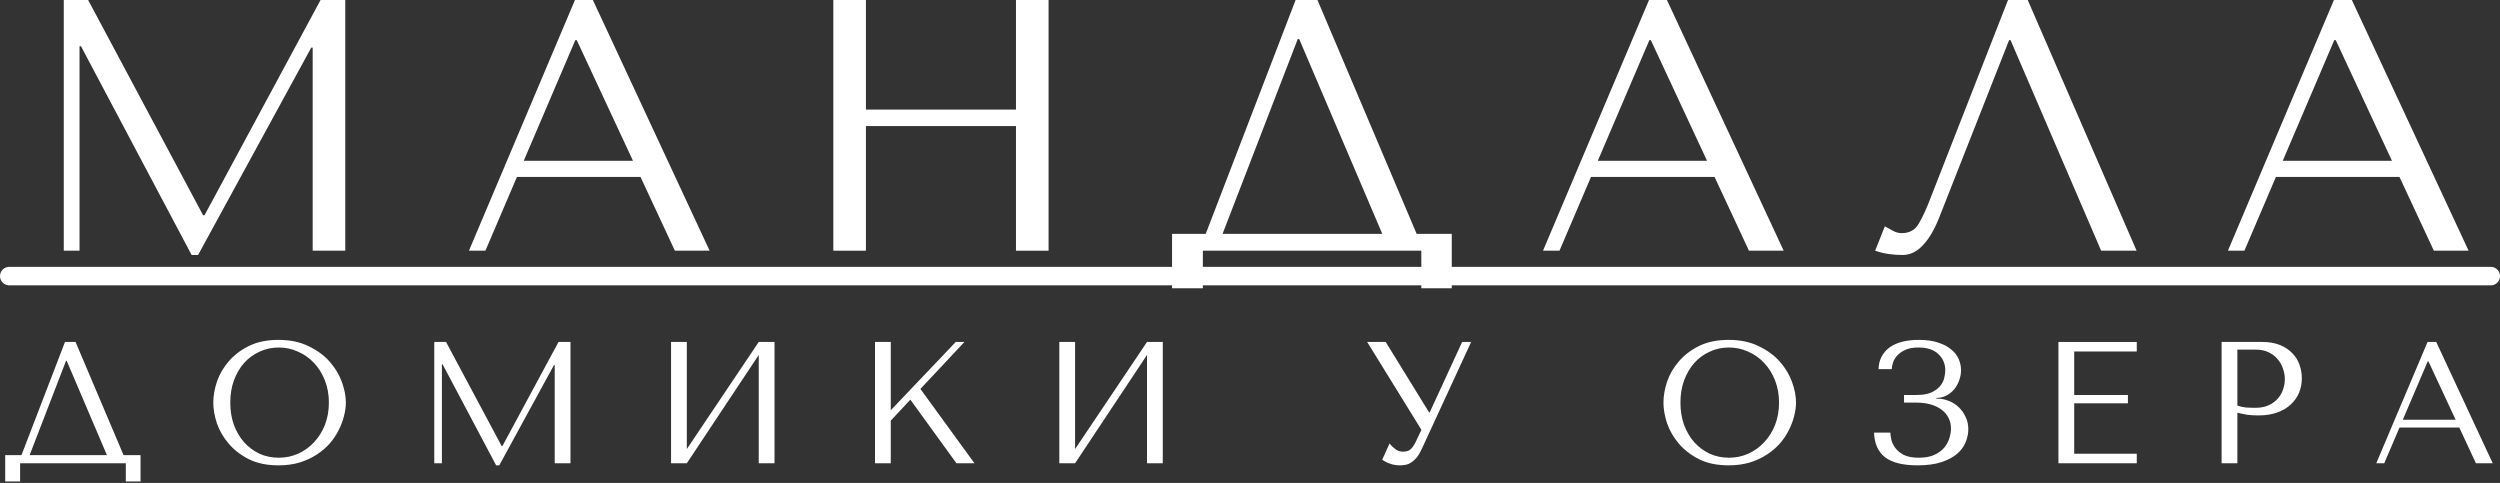
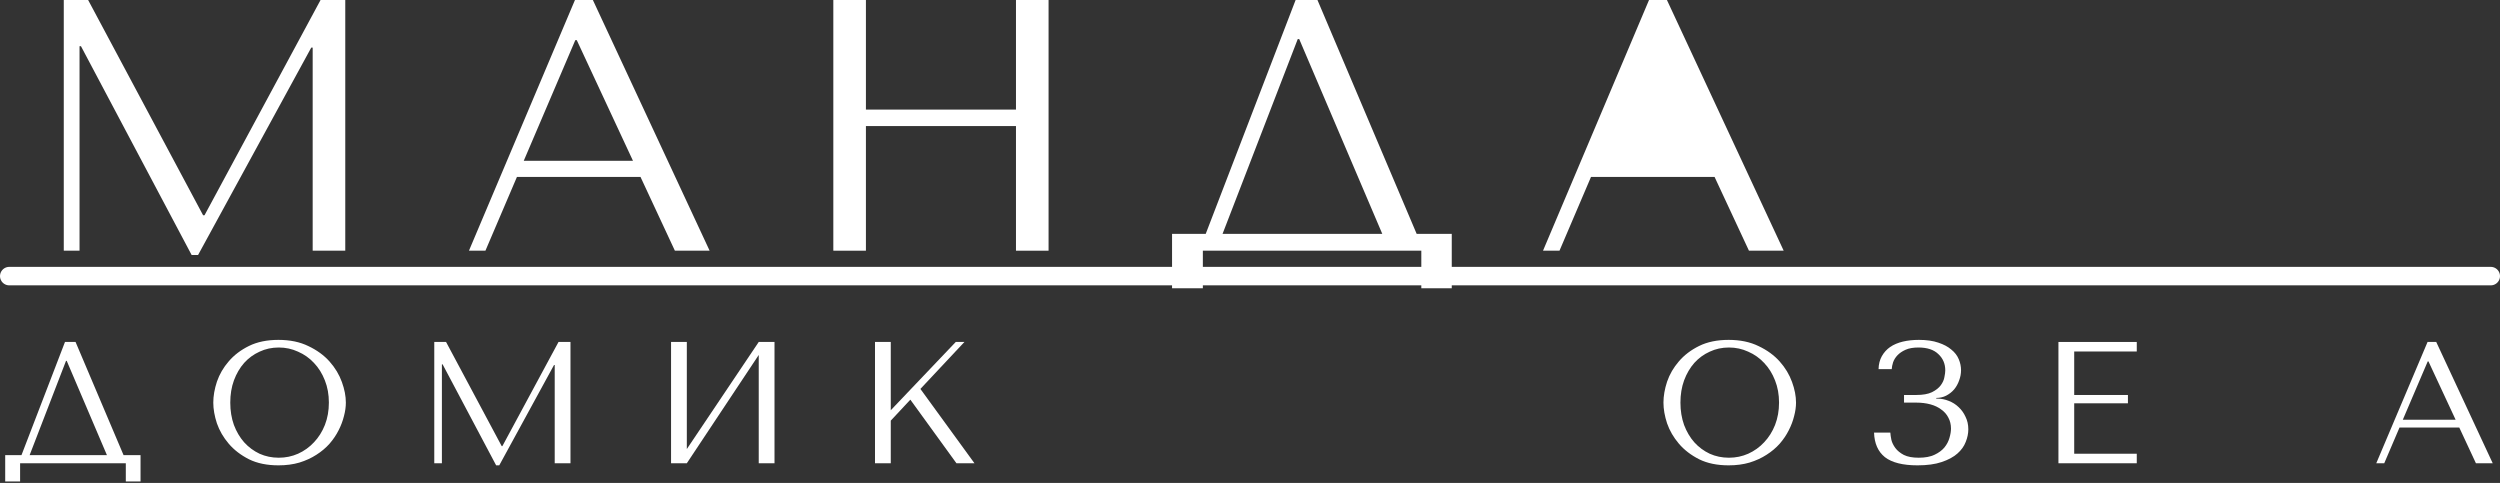
<svg xmlns="http://www.w3.org/2000/svg" width="1082" height="209" viewBox="0 0 1082 209" fill="none">
  <rect x="0" y="0" width="1082" height="209" fill="#333333" stroke="none" />
  <path d="M38.142 0H27.602V108.5H34.422V19.995H35.042L82.937 110.36H85.727L134.707 20.615H135.327V108.5H149.432V0H138.737L88.517 93.155H87.897L38.142 0Z" fill="white" />
  <path d="M277.208 76.57L292.088 108.5H307.123L256.593 0H248.843L202.963 108.5H210.093L223.733 76.57H277.208ZM273.953 69.595H226.678L248.998 17.36H249.618L273.953 69.595Z" fill="white" />
  <path d="M374.769 54.56H439.714V108.5H453.819V0H439.714V47.43H374.769V0H360.664V108.5H374.769V54.56Z" fill="white" />
  <path d="M570.196 0H560.741L521.836 101.215H507.266V124.775H520.596V108.5H615.146V124.775H628.321V101.215H613.131L570.196 0ZM598.251 101.215H529.121L561.671 16.895H562.291L598.251 101.215Z" fill="white" />
-   <path d="M742.063 76.57L756.943 108.5H771.978L721.448 0H713.698L667.818 108.5H674.948L688.588 76.57H742.063ZM738.808 69.595H691.533L713.853 17.36H714.473L738.808 69.595Z" fill="white" />
-   <path d="M877.599 0H869.074L835.594 85.56C833.837 90.21 832.132 93.93 830.479 96.72C828.929 99.51 826.449 100.905 823.039 100.905C821.695 100.905 820.404 100.543 819.164 99.82C817.924 99.097 816.787 98.477 815.754 97.96L811.569 108.5C813.325 109.12 815.185 109.585 817.149 109.895C819.215 110.205 821.282 110.36 823.349 110.36C826.655 110.36 829.6 108.965 832.184 106.175C834.87 103.385 837.247 99.355 839.314 94.085L869.539 17.36H870.159L909.374 108.5H924.719L877.599 0Z" fill="white" />
-   <path d="M1038.49 76.57L1053.37 108.5H1068.41L1017.88 0H1010.13L964.25 108.5H971.38L985.02 76.57H1038.49ZM1035.24 69.595H987.965L1010.28 17.36H1010.9L1035.24 69.595Z" fill="white" />
+   <path d="M742.063 76.57L756.943 108.5H771.978L721.448 0H713.698L667.818 108.5H674.948L688.588 76.57H742.063ZM738.808 69.595H691.533H714.473L738.808 69.595Z" fill="white" />
  <path d="M32.7 148H28.125L9.3 196.975H2.25V208.375H8.7V200.5H54.45V208.375H60.825V196.975H53.475L32.7 148ZM46.275 196.975H12.825L28.575 156.175H28.875L46.275 196.975Z" fill="white" />
  <path d="M92.311 174.25C92.311 177.05 92.837 180.05 93.886 183.25C94.987 186.4 96.686 189.325 98.987 192.025C101.287 194.725 104.212 196.975 107.762 198.775C111.312 200.525 115.562 201.4 120.512 201.4C123.862 201.4 126.887 201 129.587 200.2C132.337 199.35 134.787 198.225 136.937 196.825C139.137 195.425 141.037 193.825 142.637 192.025C144.237 190.175 145.537 188.25 146.537 186.25C147.587 184.2 148.362 182.15 148.862 180.1C149.412 178.05 149.687 176.1 149.687 174.25C149.687 171.45 149.112 168.475 147.962 165.325C146.812 162.125 145.037 159.175 142.637 156.475C140.237 153.775 137.187 151.55 133.487 149.8C129.837 148 125.512 147.1 120.512 147.1C115.562 147.1 111.312 147.975 107.762 149.725C104.212 151.475 101.287 153.7 98.987 156.4C96.686 159.05 94.987 161.975 93.886 165.175C92.837 168.375 92.311 171.4 92.311 174.25ZM99.662 174.25C99.662 170.75 100.187 167.55 101.237 164.65C102.337 161.7 103.812 159.175 105.662 157.075C107.562 154.975 109.787 153.35 112.337 152.2C114.887 151 117.662 150.4 120.662 150.4C123.612 150.4 126.387 151 128.987 152.2C131.637 153.35 133.937 154.975 135.887 157.075C137.887 159.175 139.462 161.7 140.612 164.65C141.762 167.55 142.337 170.75 142.337 174.25C142.337 177.75 141.762 180.975 140.612 183.925C139.462 186.825 137.887 189.325 135.887 191.425C133.937 193.525 131.637 195.175 128.987 196.375C126.387 197.525 123.612 198.1 120.662 198.1C117.662 198.1 114.887 197.525 112.337 196.375C109.787 195.175 107.562 193.525 105.662 191.425C103.812 189.325 102.337 186.825 101.237 183.925C100.187 180.975 99.662 177.75 99.662 174.25Z" fill="white" />
  <path d="M193.054 148H187.954V200.5H191.254V157.675H191.554L214.729 201.4H216.079L239.779 157.975H240.079V200.5H246.904V148H241.729L217.429 193.075H217.129L193.054 148Z" fill="white" />
  <path d="M297.257 194.35V148H290.432V200.5H297.257L328.382 153.625V200.5H335.207V148H328.382L297.257 194.35Z" fill="white" />
  <path d="M378.7 200.5H385.525V182.05L394 172.975L413.95 200.5H421.75L398.35 168.325L417.4 148H413.65L385.525 177.55V148H378.7V200.5Z" fill="white" />
-   <path d="M465.298 194.35V148H458.473V200.5H465.298L496.423 153.625V200.5H503.248V148H496.423L465.298 194.35Z" fill="white" />
-   <path d="M599.737 148H591.712L615.187 186.025L612.487 191.725C611.987 192.725 611.362 193.6 610.612 194.35C609.912 195.1 608.762 195.475 607.162 195.475C605.962 195.475 604.862 195.1 603.862 194.35C602.862 193.6 602.037 192.8 601.387 191.95L598.237 198.925C598.937 199.525 599.962 200.075 601.312 200.575C602.712 201.125 604.262 201.4 605.962 201.4C606.712 201.4 607.487 201.325 608.287 201.175C609.137 201.025 609.937 200.7 610.687 200.2C611.487 199.7 612.262 199.025 613.012 198.175C613.762 197.275 614.487 196.1 615.187 194.65L636.712 148H632.812L618.787 178.45H618.487L599.737 148Z" fill="white" />
  <path d="M719.944 174.25C719.944 177.05 720.469 180.05 721.519 183.25C722.619 186.4 724.319 189.325 726.619 192.025C728.919 194.725 731.844 196.975 735.394 198.775C738.944 200.525 743.194 201.4 748.144 201.4C751.494 201.4 754.519 201 757.219 200.2C759.969 199.35 762.419 198.225 764.569 196.825C766.769 195.425 768.669 193.825 770.269 192.025C771.869 190.175 773.169 188.25 774.169 186.25C775.219 184.2 775.994 182.15 776.494 180.1C777.044 178.05 777.319 176.1 777.319 174.25C777.319 171.45 776.744 168.475 775.594 165.325C774.444 162.125 772.669 159.175 770.269 156.475C767.869 153.775 764.819 151.55 761.119 149.8C757.469 148 753.144 147.1 748.144 147.1C743.194 147.1 738.944 147.975 735.394 149.725C731.844 151.475 728.919 153.7 726.619 156.4C724.319 159.05 722.619 161.975 721.519 165.175C720.469 168.375 719.944 171.4 719.944 174.25ZM727.294 174.25C727.294 170.75 727.819 167.55 728.869 164.65C729.969 161.7 731.444 159.175 733.294 157.075C735.194 154.975 737.419 153.35 739.969 152.2C742.519 151 745.294 150.4 748.294 150.4C751.244 150.4 754.019 151 756.619 152.2C759.269 153.35 761.569 154.975 763.519 157.075C765.519 159.175 767.094 161.7 768.244 164.65C769.394 167.55 769.969 170.75 769.969 174.25C769.969 177.75 769.394 180.975 768.244 183.925C767.094 186.825 765.519 189.325 763.519 191.425C761.569 193.525 759.269 195.175 756.619 196.375C754.019 197.525 751.244 198.1 748.294 198.1C745.294 198.1 742.519 197.525 739.969 196.375C737.419 195.175 735.194 193.525 733.294 191.425C731.444 189.325 729.969 186.825 728.869 183.925C727.819 180.975 727.294 177.75 727.294 174.25Z" fill="white" />
  <path d="M830.287 150.4C834.087 150.4 836.962 151.35 838.912 153.25C840.912 155.1 841.912 157.45 841.912 160.3C841.912 161.05 841.787 162.025 841.537 163.225C841.337 164.425 840.812 165.6 839.962 166.75C839.112 167.9 837.837 168.9 836.137 169.75C834.487 170.55 832.212 170.95 829.312 170.95H824.062V174.25H829.312C831.562 174.25 833.612 174.5 835.462 175C837.312 175.5 838.887 176.25 840.187 177.25C841.537 178.2 842.562 179.375 843.262 180.775C844.012 182.175 844.387 183.75 844.387 185.5C844.387 186.7 844.162 188.05 843.712 189.55C843.312 191 842.587 192.375 841.537 193.675C840.487 194.925 839.062 195.975 837.262 196.825C835.462 197.675 833.187 198.1 830.437 198.1C827.737 198.1 825.587 197.7 823.987 196.9C822.387 196.05 821.162 195.05 820.312 193.9C819.462 192.75 818.887 191.575 818.587 190.375C818.337 189.125 818.187 188.075 818.137 187.225H811.087C811.237 191.925 812.812 195.475 815.812 197.875C818.862 200.225 823.562 201.4 829.912 201.4C834.062 201.4 837.537 200.925 840.337 199.975C843.187 199.025 845.462 197.8 847.162 196.3C848.862 194.8 850.062 193.125 850.762 191.275C851.512 189.425 851.887 187.6 851.887 185.8C851.887 183.8 851.487 182 850.687 180.4C849.937 178.75 848.937 177.35 847.687 176.2C846.437 175 845.012 174.1 843.412 173.5C841.812 172.85 840.187 172.525 838.537 172.525H838.012V172.225C839.562 172.225 840.987 171.9 842.287 171.25C843.637 170.55 844.787 169.65 845.737 168.55C846.687 167.4 847.412 166.1 847.912 164.65C848.462 163.2 848.737 161.725 848.737 160.225C848.737 158.625 848.412 157.05 847.762 155.5C847.112 153.9 846.037 152.5 844.537 151.3C843.087 150.05 841.212 149.05 838.912 148.3C836.612 147.5 833.812 147.1 830.512 147.1C827.962 147.1 825.637 147.35 823.537 147.85C821.437 148.35 819.612 149.125 818.062 150.175C816.562 151.225 815.362 152.55 814.462 154.15C813.562 155.75 813.087 157.625 813.037 159.775H818.737C818.787 158.875 818.987 157.875 819.337 156.775C819.737 155.675 820.362 154.675 821.212 153.775C822.112 152.825 823.287 152.025 824.737 151.375C826.187 150.725 828.037 150.4 830.287 150.4Z" fill="white" />
  <path d="M890.892 148V200.5H924.792V196.375H897.717V174.55H920.967V170.95H897.717V152.125H924.792V148H890.892Z" fill="white" />
-   <path d="M968.334 178.6C969.634 178.95 971.034 179.25 972.534 179.5C974.034 179.7 975.684 179.8 977.484 179.8C980.534 179.8 983.234 179.375 985.584 178.525C987.934 177.675 989.884 176.525 991.434 175.075C993.034 173.575 994.234 171.875 995.034 169.975C995.834 168.025 996.234 165.95 996.234 163.75C996.234 161.65 995.884 159.65 995.184 157.75C994.484 155.8 993.409 154.125 991.959 152.725C990.559 151.275 988.784 150.125 986.634 149.275C984.484 148.425 981.959 148 979.059 148H961.509V200.5H968.334V178.6ZM968.334 151.3H976.209C978.309 151.3 980.159 151.675 981.759 152.425C983.359 153.175 984.684 154.175 985.734 155.425C986.784 156.625 987.559 158 988.059 159.55C988.609 161.05 988.884 162.55 988.884 164.05C988.884 165.5 988.634 166.975 988.134 168.475C987.684 169.925 986.934 171.25 985.884 172.45C984.834 173.65 983.509 174.625 981.909 175.375C980.309 176.125 978.384 176.5 976.134 176.5C974.584 176.5 973.159 176.45 971.859 176.35C970.559 176.2 969.384 175.925 968.334 175.525V151.3Z" fill="white" />
  <path d="M1064.38 185.05L1071.58 200.5H1078.85L1054.4 148H1050.65L1028.45 200.5H1031.9L1038.5 185.05H1064.38ZM1062.8 181.675H1039.93L1050.73 156.4H1051.03L1062.8 181.675Z" fill="white" />
  <line x1="4" y1="119.5" x2="1078" y2="119.5" stroke="white" stroke-width="8" stroke-linecap="round" />
</svg>